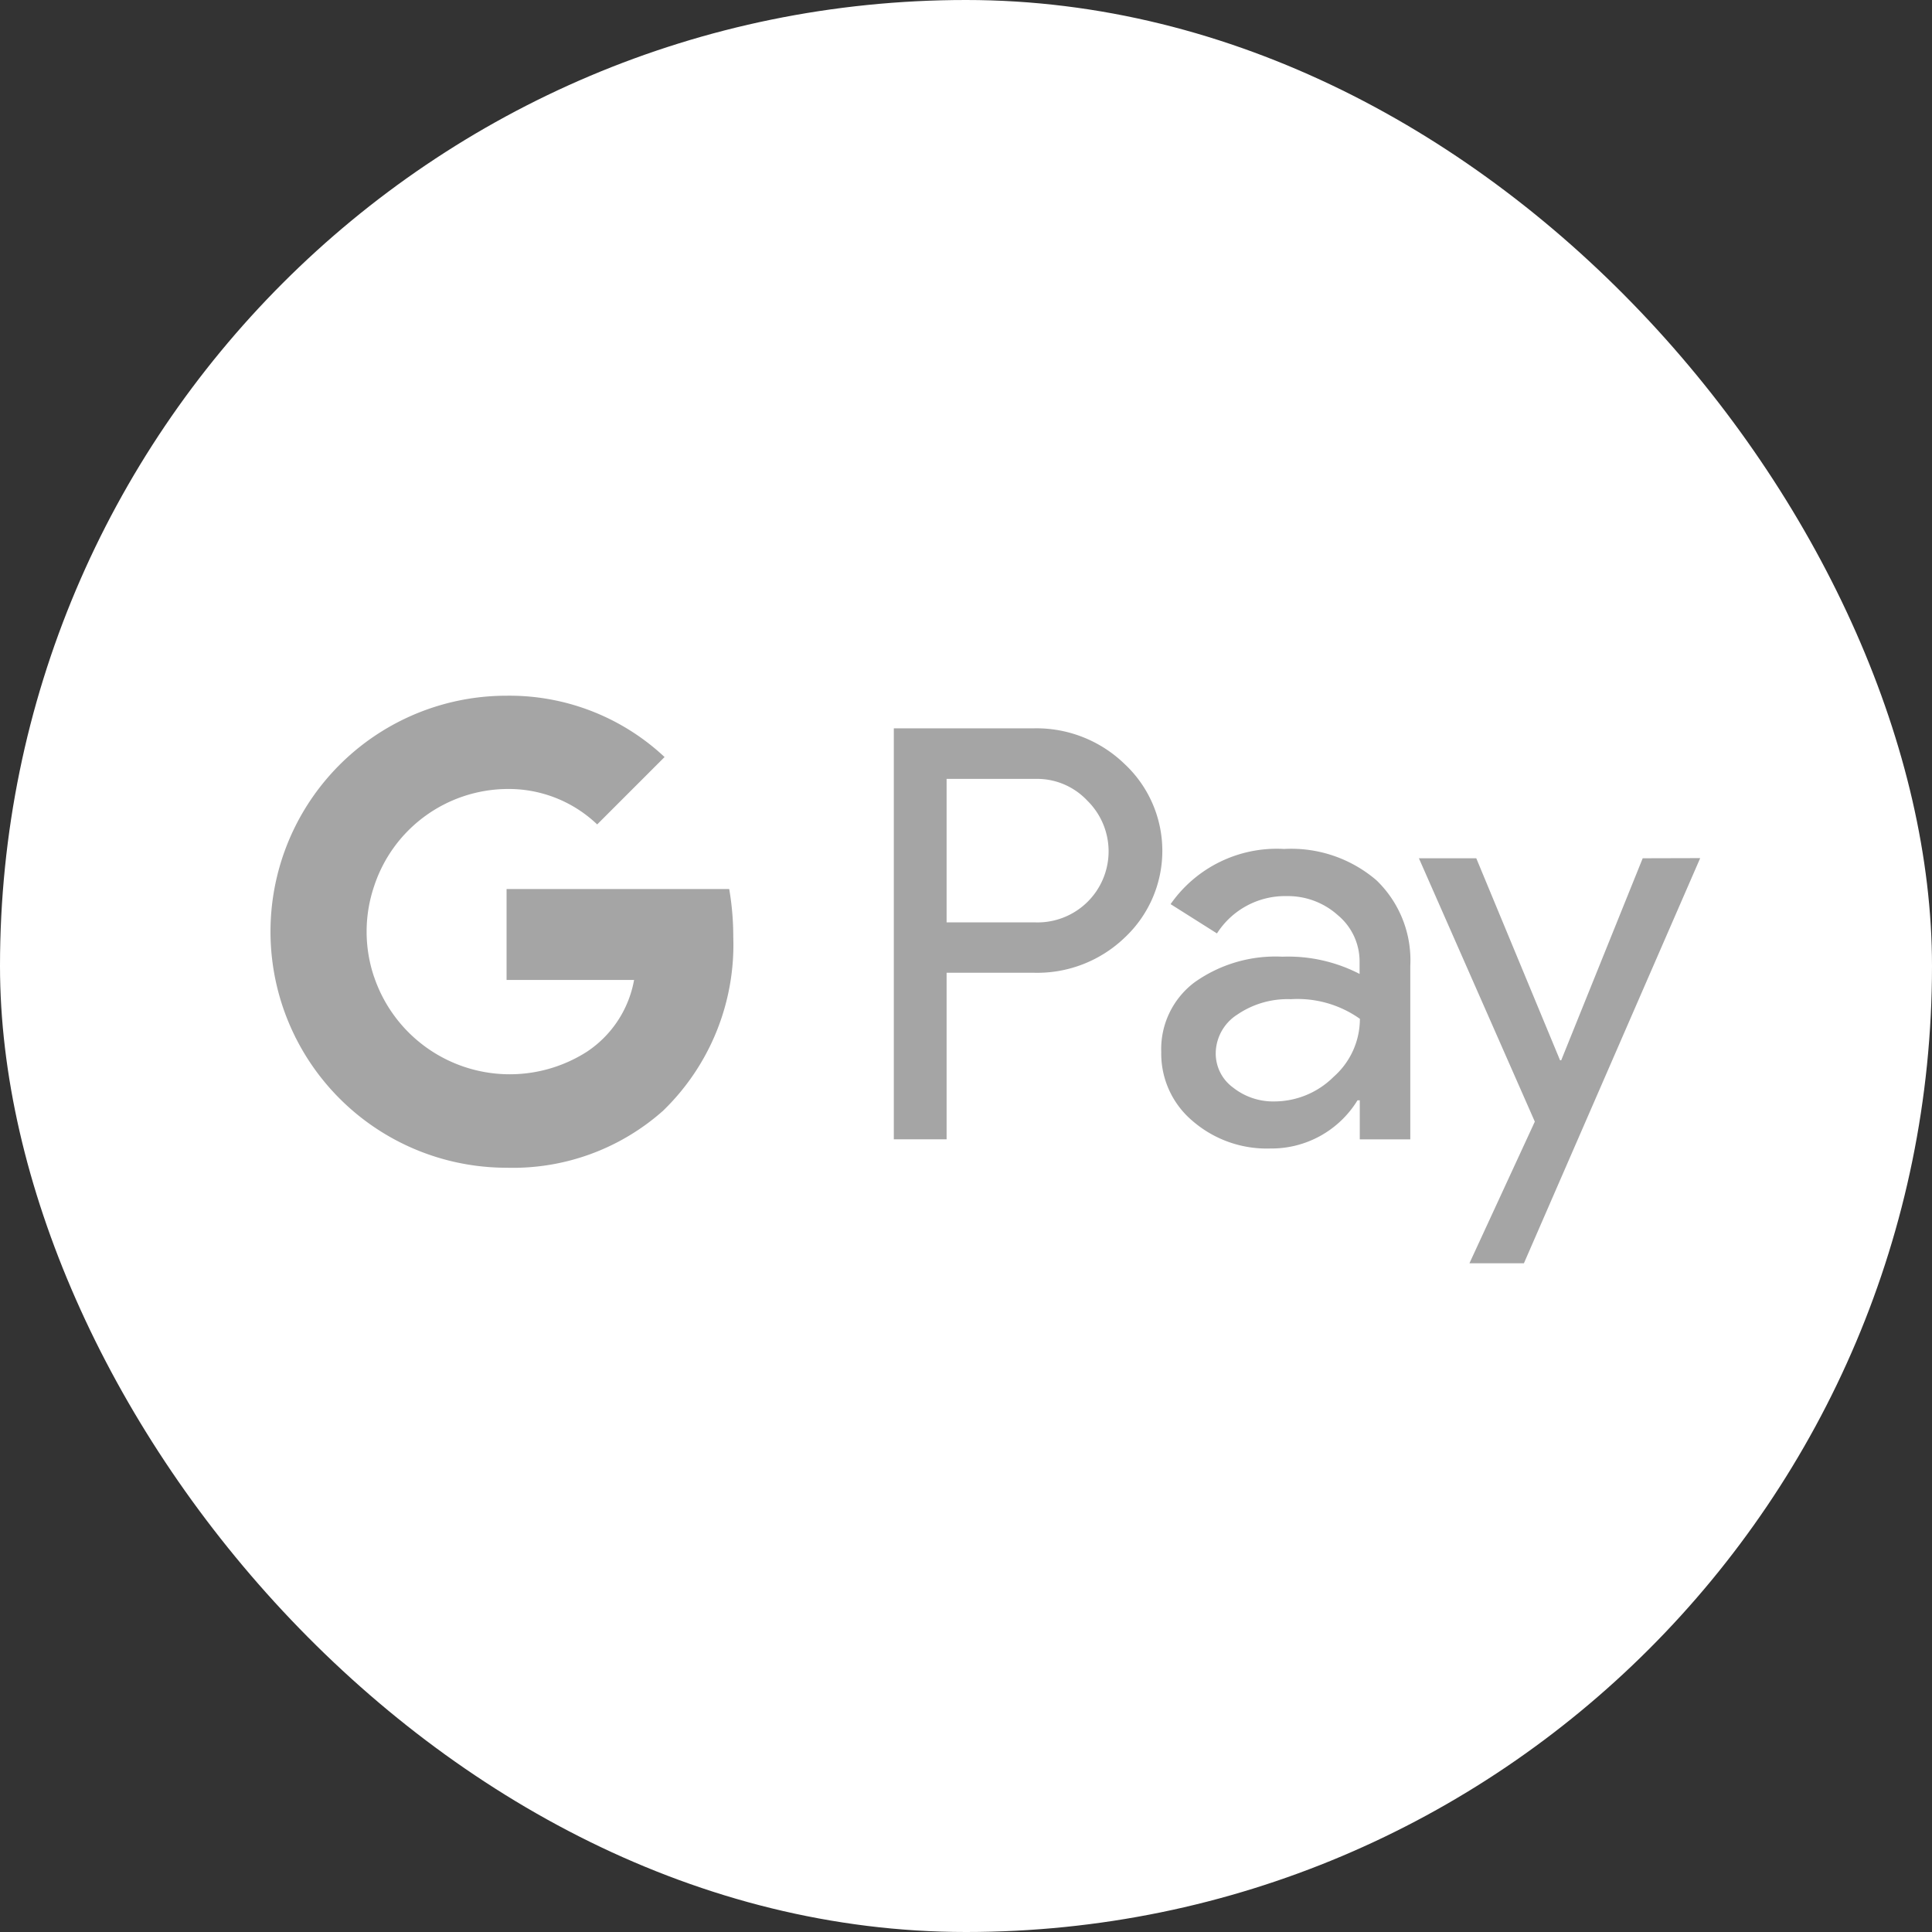
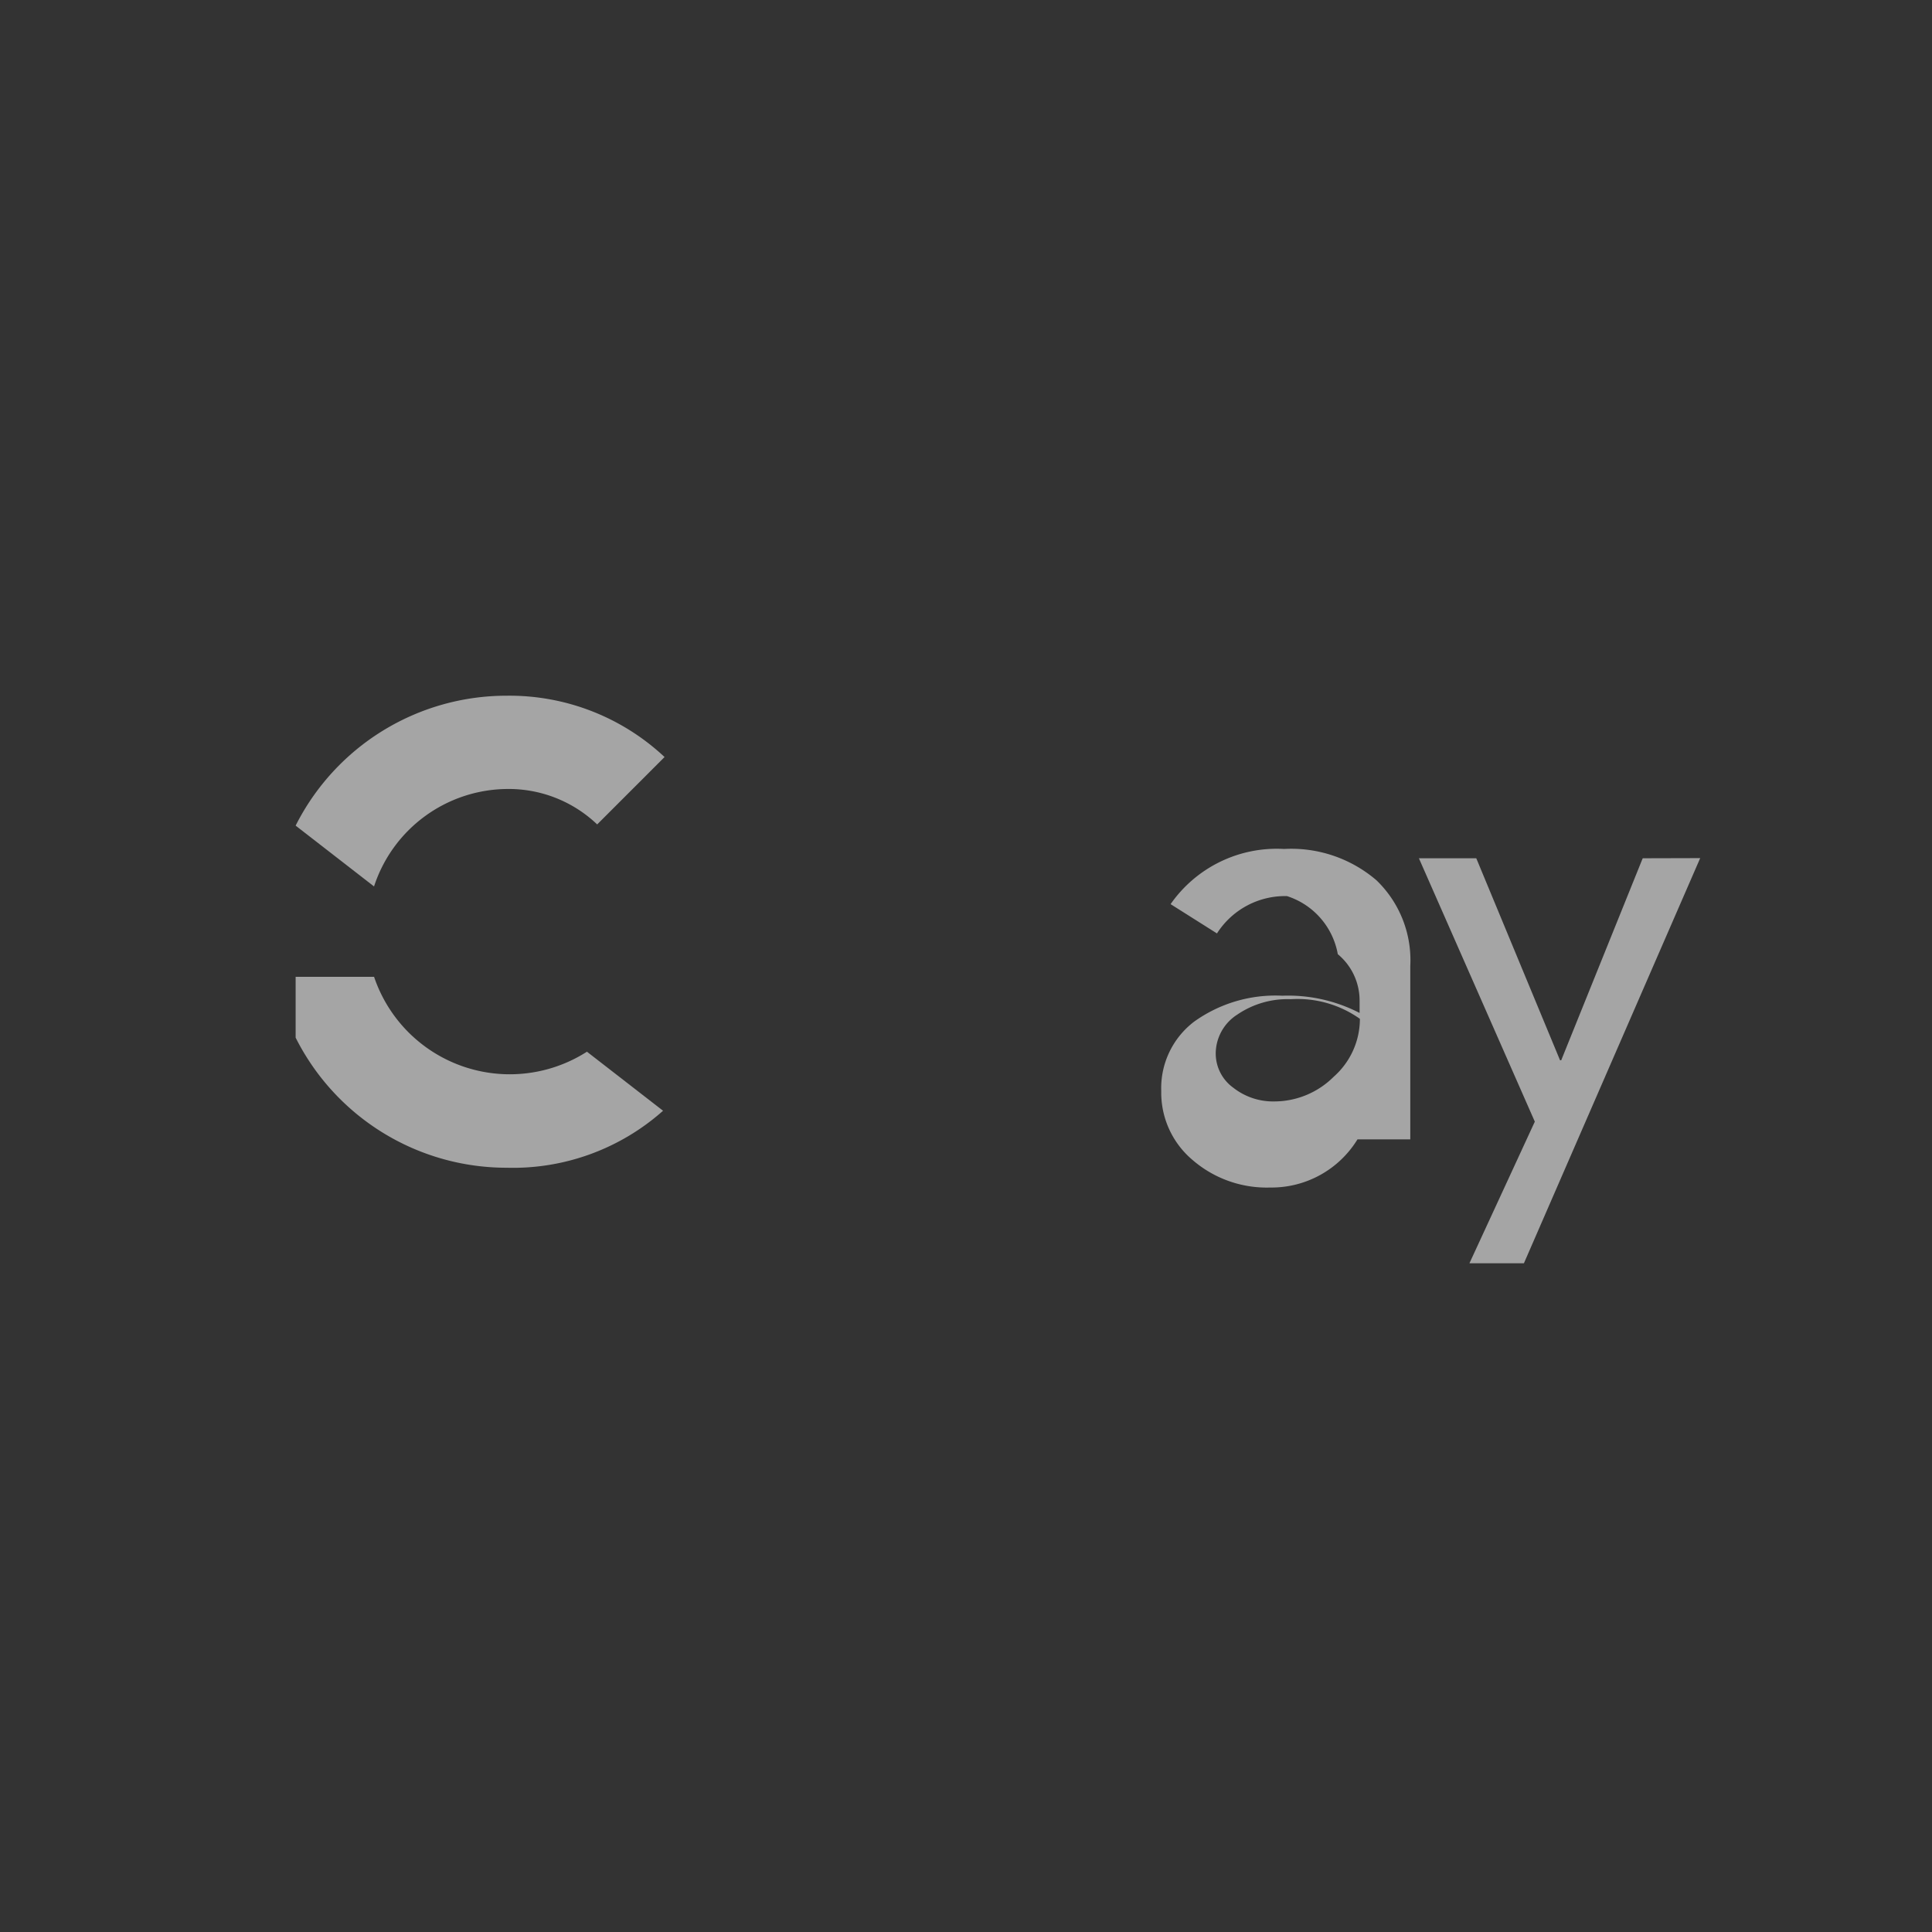
<svg xmlns="http://www.w3.org/2000/svg" width="50" height="50" viewBox="0 0 50 50">
  <rect x="0" y="0" width="50" height="50" fill="#333333" stroke="none" />
  <g id="gp" transform="translate(-942 -139)">
-     <rect id="Rounded_Rectangle_7" data-name="Rounded Rectangle 7" width="50" height="50" rx="25" transform="translate(942 139)" fill="#fff" />
    <g id="google-pay" transform="translate(948.997 157.005)">
-       <path id="Path_379" data-name="Path 379" d="M191.466,16.321v4.307H190.1V9.992h3.624a3.277,3.277,0,0,1,2.346.921,3.075,3.075,0,0,1,0,4.5,3.267,3.267,0,0,1-2.346.905h-2.257Zm0-5.02v3.713h2.291a1.839,1.839,0,0,0,1.352-3.149,1.782,1.782,0,0,0-1.352-.564h-2.291Z" transform="translate(-173.965 -9.148)" fill="#a5a5a5" />
-       <path id="Path_380" data-name="Path 380" d="M274.824,46.78a3.388,3.388,0,0,1,2.391.81,2.87,2.87,0,0,1,.876,2.22v4.485h-1.307v-1.01h-.059a2.61,2.61,0,0,1-2.257,1.247,2.935,2.935,0,0,1-2.012-.713,2.276,2.276,0,0,1-.81-1.782,2.161,2.161,0,0,1,.854-1.8,3.61,3.61,0,0,1,2.279-.669,4.034,4.034,0,0,1,2,.446v-.312a1.556,1.556,0,0,0-.564-1.209A1.935,1.935,0,0,0,274.9,48a2.092,2.092,0,0,0-1.812.966l-1.2-.758A3.349,3.349,0,0,1,274.824,46.78Zm-1.768,5.287a1.091,1.091,0,0,0,.453.891,1.667,1.667,0,0,0,1.062.356,2.179,2.179,0,0,0,1.537-.638,2,2,0,0,0,.679-1.5A2.791,2.791,0,0,0,275,50.668a2.31,2.31,0,0,0-1.388.4A1.2,1.2,0,0,0,273.056,52.067Z" transform="translate(-248.59 -42.814)" fill="#a5a5a5" />
+       <path id="Path_380" data-name="Path 380" d="M274.824,46.78a3.388,3.388,0,0,1,2.391.81,2.87,2.87,0,0,1,.876,2.22v4.485h-1.307h-.059a2.61,2.61,0,0,1-2.257,1.247,2.935,2.935,0,0,1-2.012-.713,2.276,2.276,0,0,1-.81-1.782,2.161,2.161,0,0,1,.854-1.8,3.61,3.61,0,0,1,2.279-.669,4.034,4.034,0,0,1,2,.446v-.312a1.556,1.556,0,0,0-.564-1.209A1.935,1.935,0,0,0,274.9,48a2.092,2.092,0,0,0-1.812.966l-1.2-.758A3.349,3.349,0,0,1,274.824,46.78Zm-1.768,5.287a1.091,1.091,0,0,0,.453.891,1.667,1.667,0,0,0,1.062.356,2.179,2.179,0,0,0,1.537-.638,2,2,0,0,0,.679-1.5A2.791,2.791,0,0,0,275,50.668a2.31,2.31,0,0,0-1.388.4A1.2,1.2,0,0,0,273.056,52.067Z" transform="translate(-248.59 -42.814)" fill="#a5a5a5" />
      <path id="Path_381" data-name="Path 381" d="M357.5,49.58l-4.562,10.485h-1.41L353.22,56.4l-3-6.816h1.485l2.168,5.228h.03l2.109-5.228Z" transform="translate(-320.496 -45.377)" fill="#a5a5a5" />
-       <path id="Path_382" data-name="Path 382" d="M77.867,60.242A7.28,7.28,0,0,0,77.762,59H72v2.353h3.3a2.828,2.828,0,0,1-1.22,1.857v1.528h1.97A5.975,5.975,0,0,0,77.867,60.242Z" transform="translate(-65.887 -53.997)" fill="#a5a5a5" />
      <path id="Path_383" data-name="Path 383" d="M13.129,90.721a5.848,5.848,0,0,0,4.05-1.475l-1.97-1.528A3.706,3.706,0,0,1,9.7,85.78H7.67v1.574a6.11,6.11,0,0,0,5.459,3.367Z" transform="translate(-7.016 -78.505)" fill="#a5a5a5" />
-       <path id="Path_384" data-name="Path 384" d="M2.683,43.583a3.661,3.661,0,0,1,0-2.339V39.67H.654a6.11,6.11,0,0,0,0,5.487Z" transform="translate(0 -36.308)" fill="#a5a5a5" />
      <path id="Path_385" data-name="Path 385" d="M13.131,2.414a3.317,3.317,0,0,1,2.344.917h0l1.744-1.744A5.871,5.871,0,0,0,13.131,0,6.11,6.11,0,0,0,7.671,3.362L9.7,4.936A3.655,3.655,0,0,1,13.131,2.414Z" transform="translate(-7.017 0)" fill="#a5a5a5" />
    </g>
  </g>
</svg>